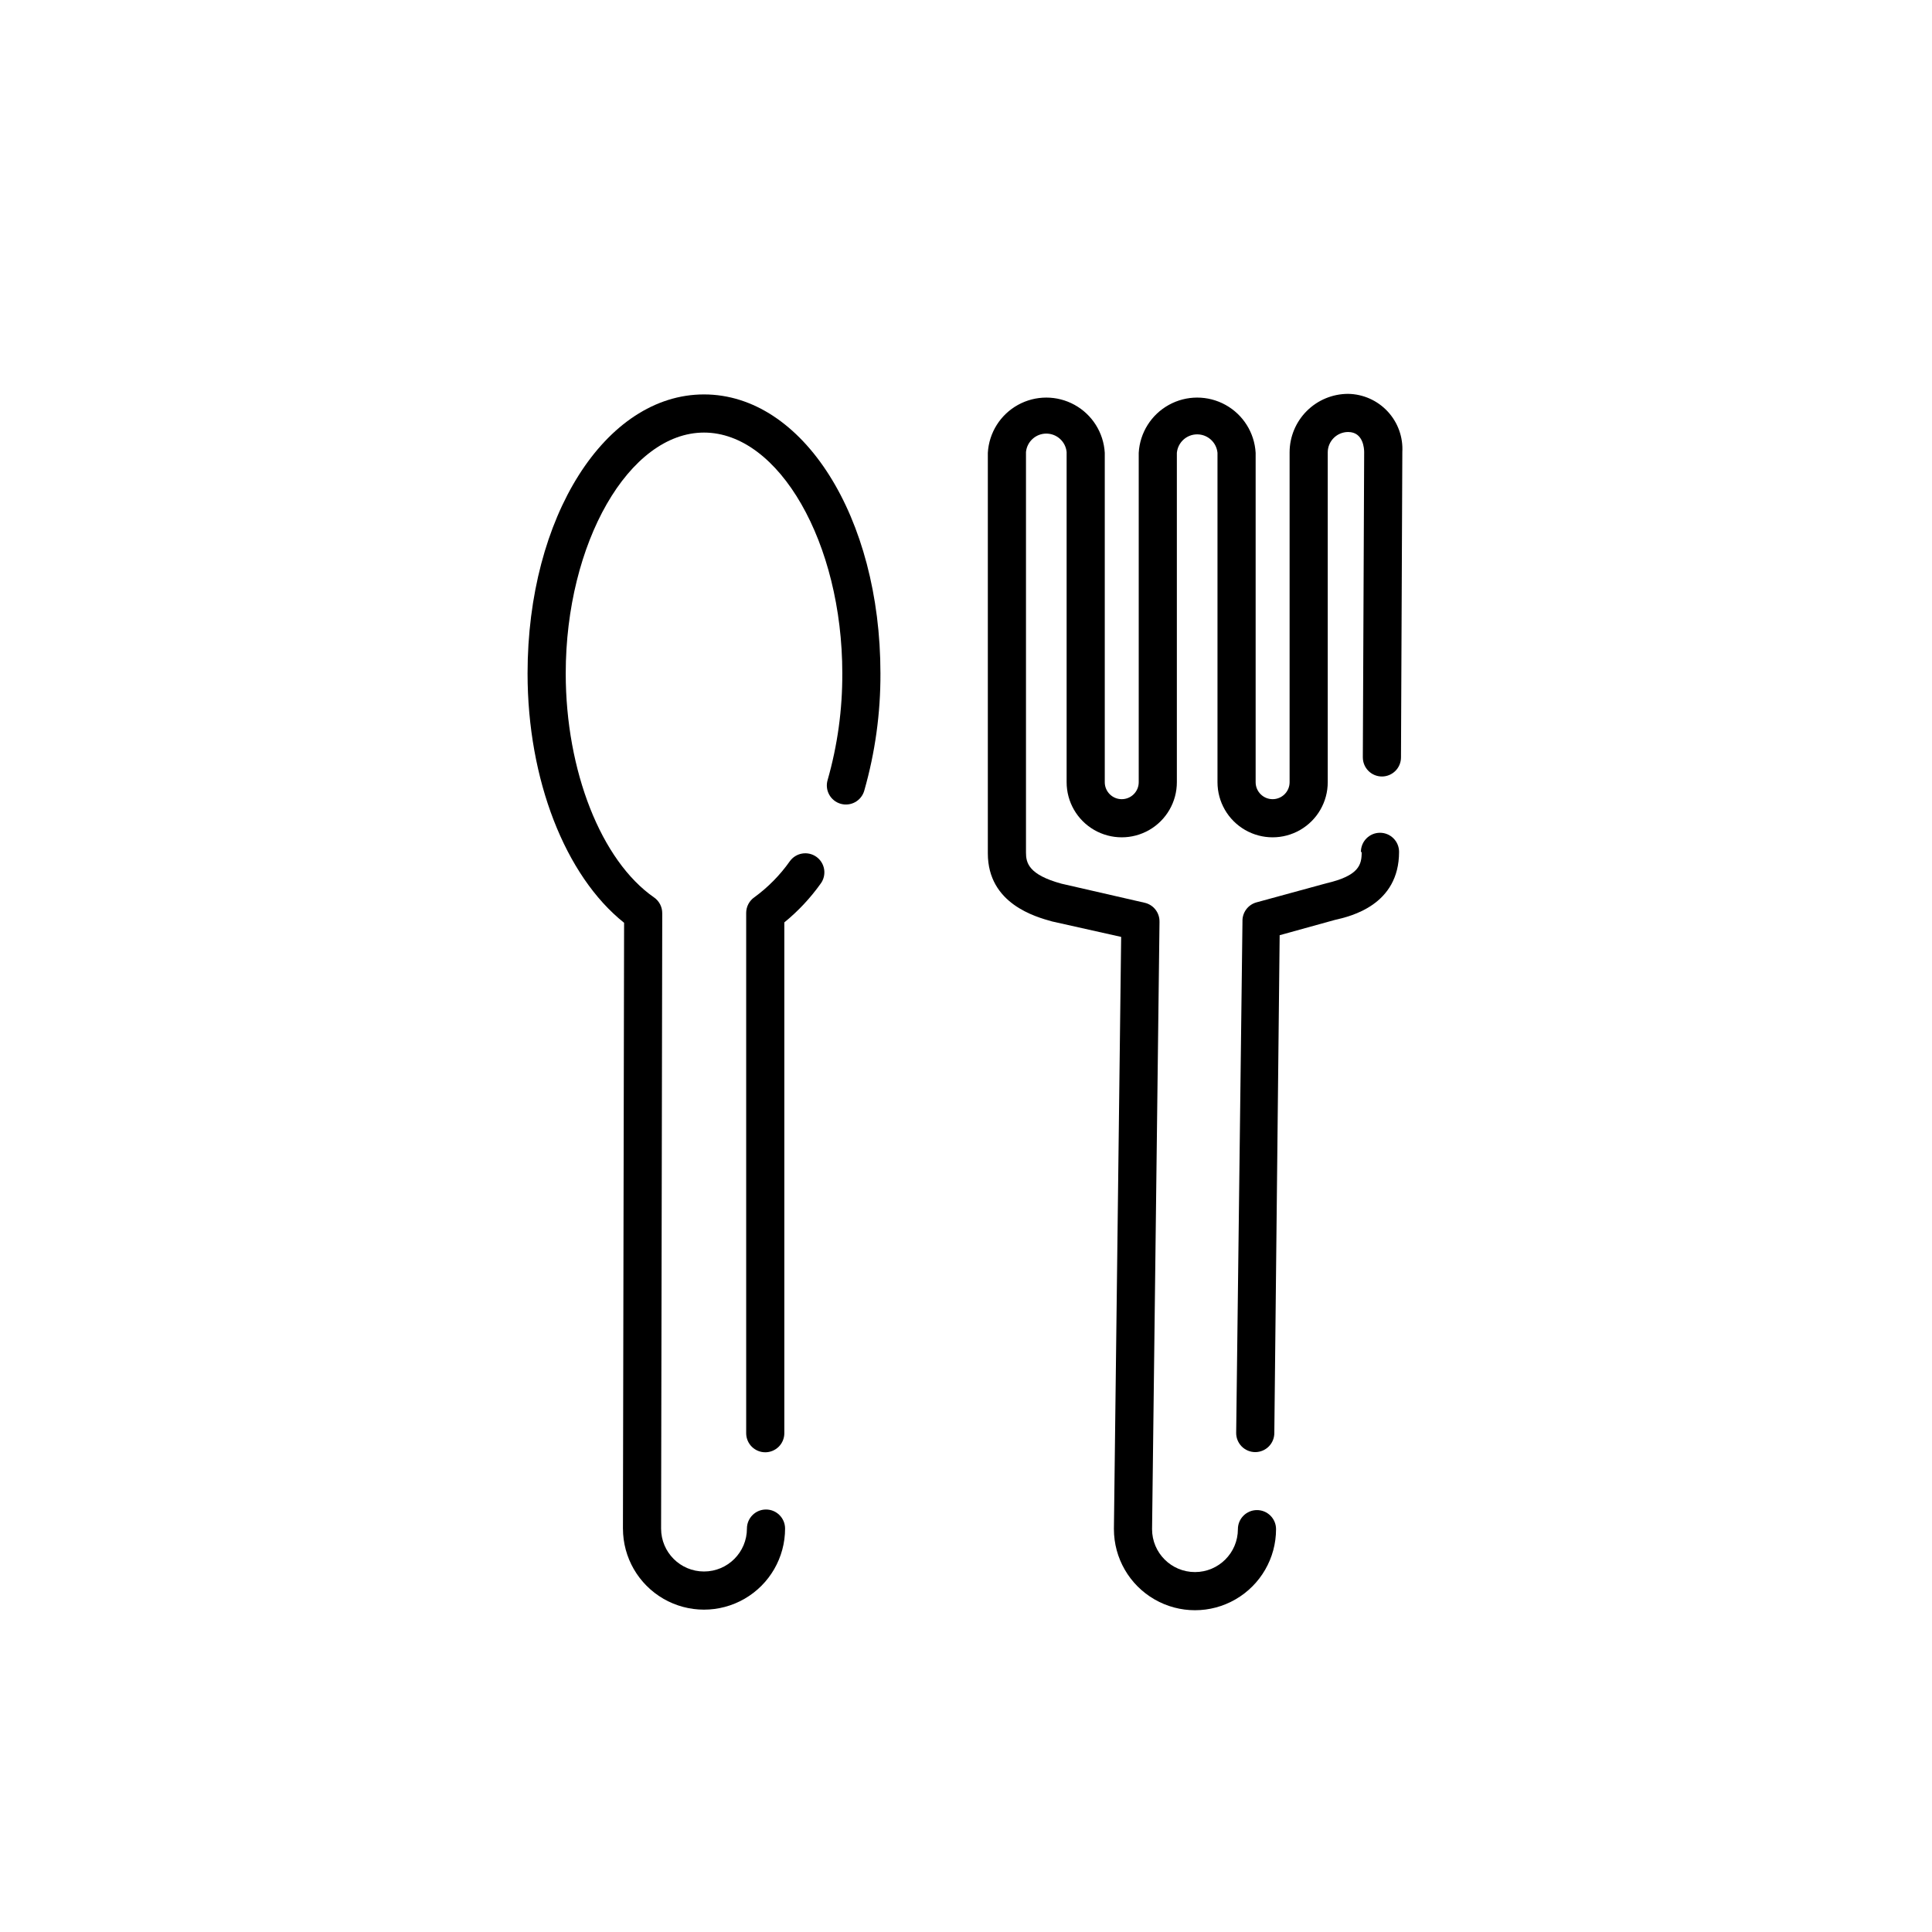
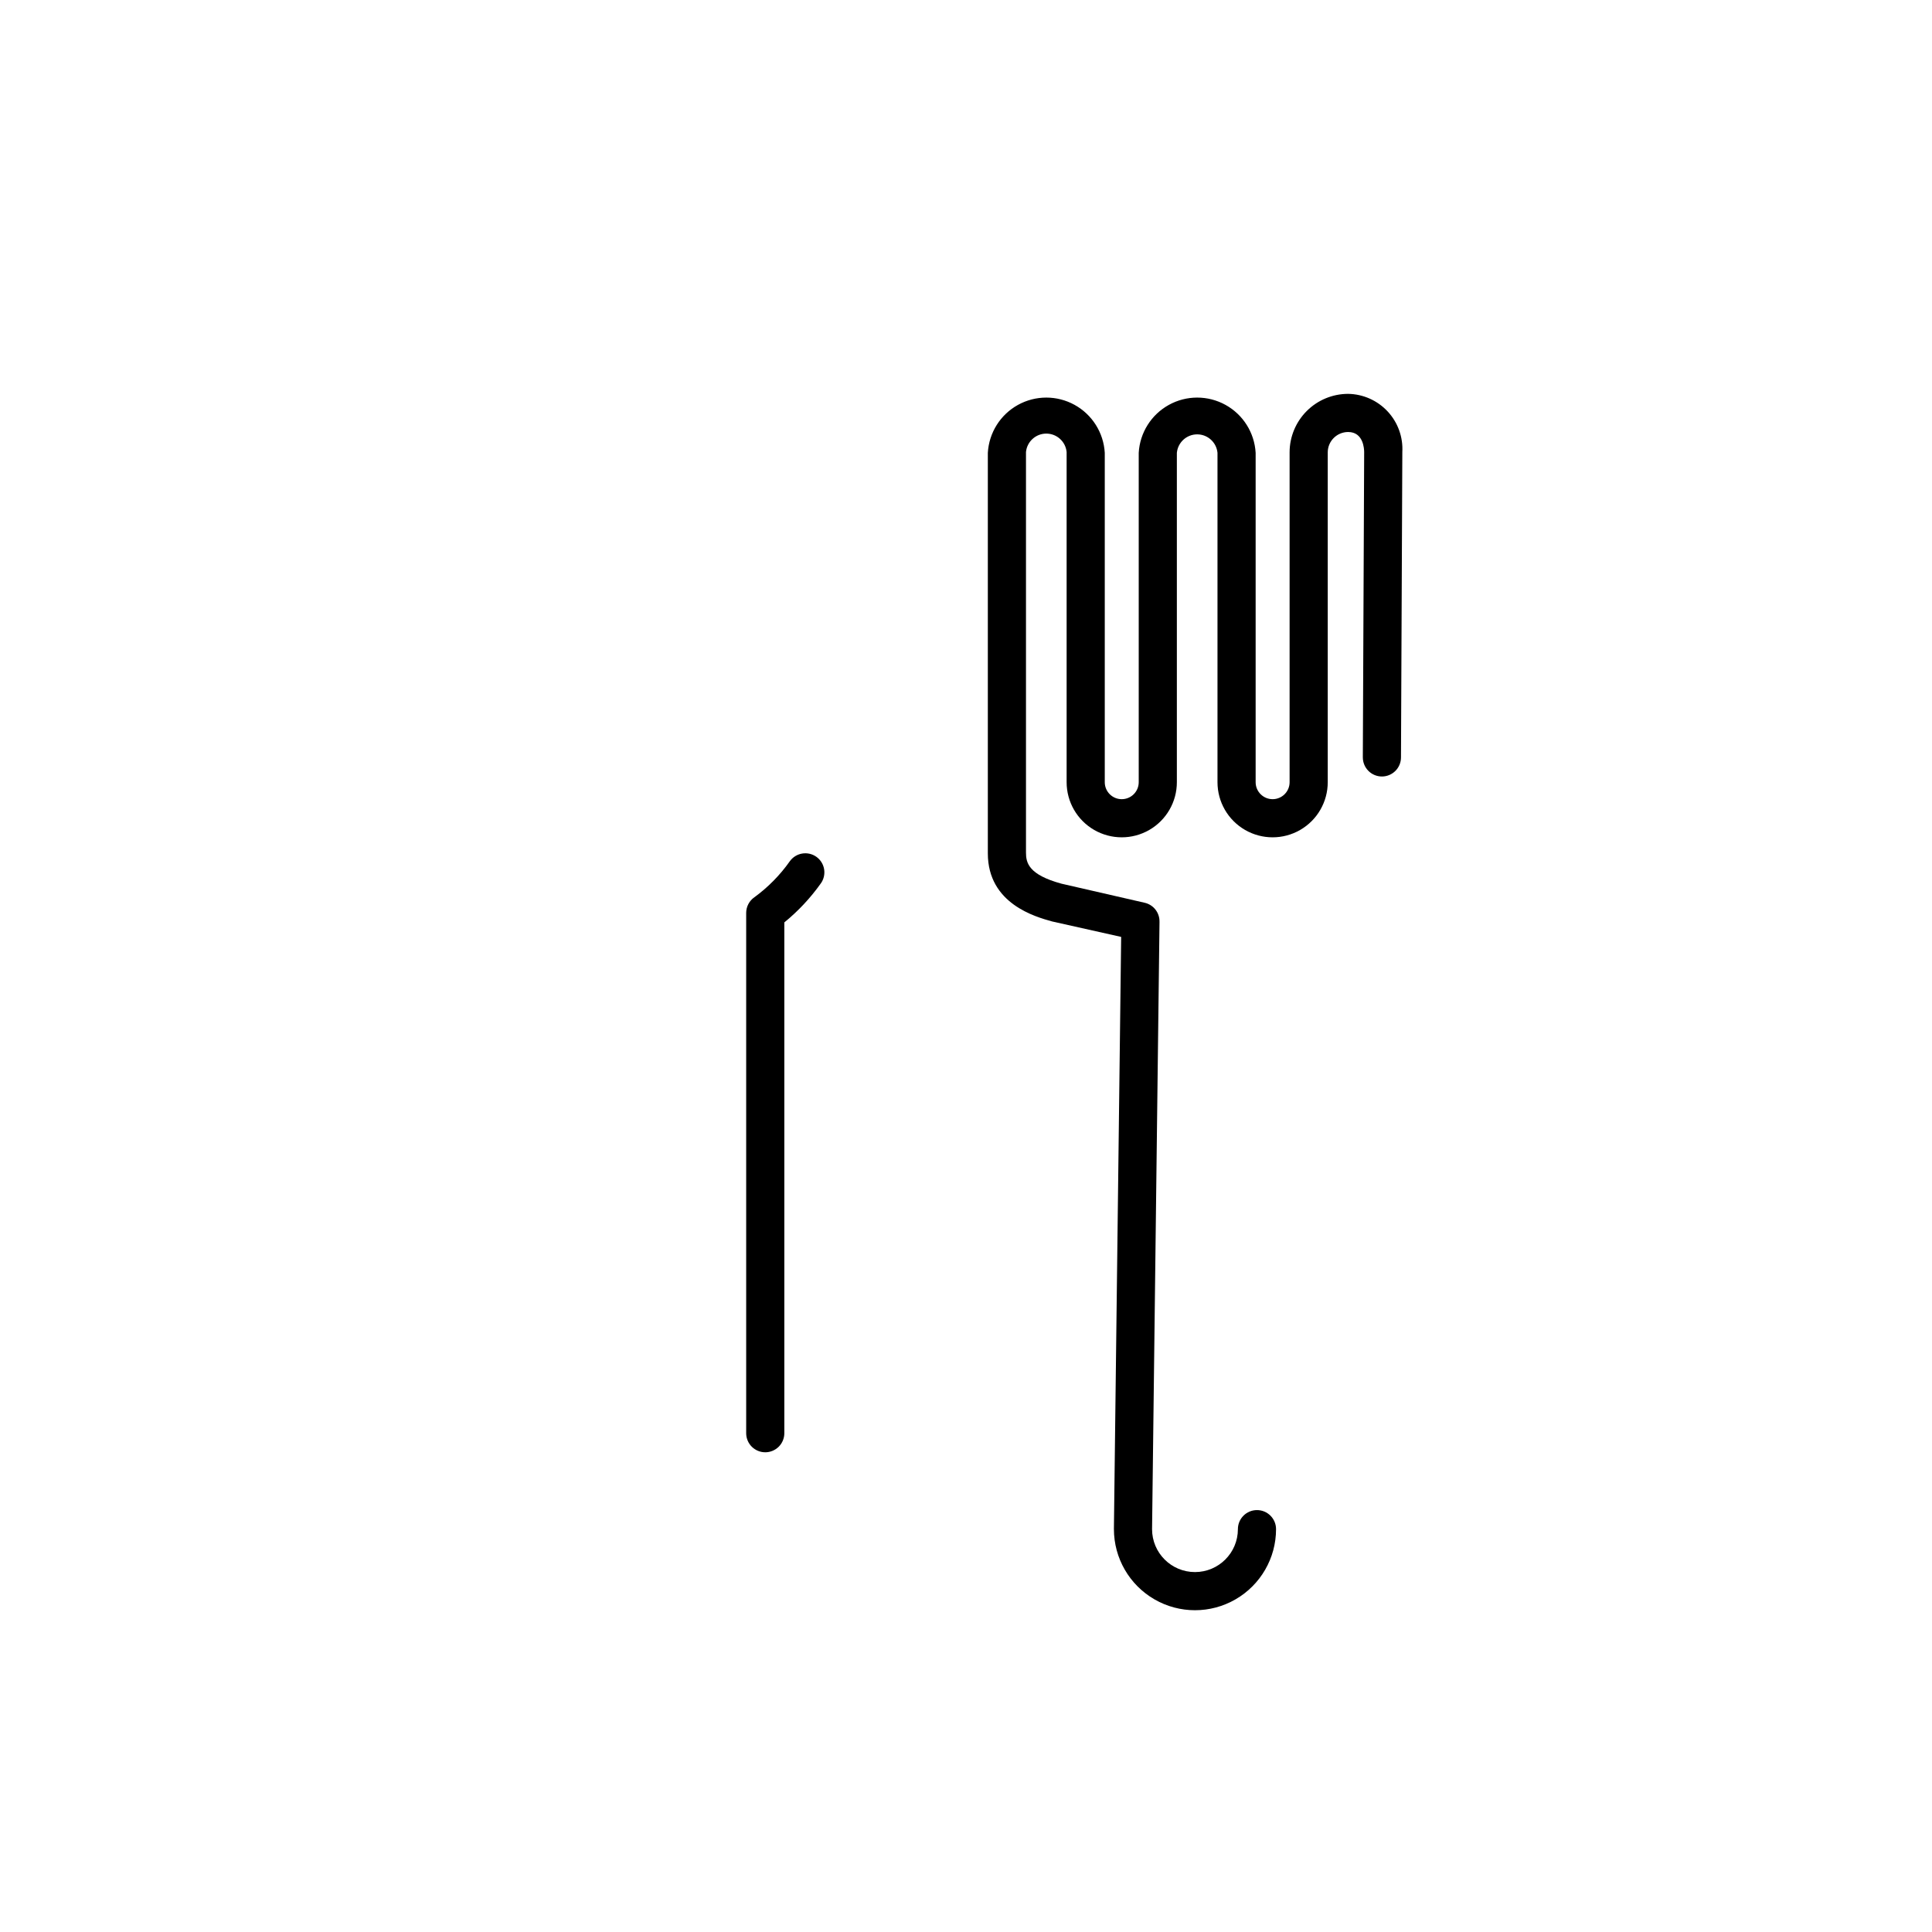
<svg xmlns="http://www.w3.org/2000/svg" fill="#000000" width="800px" height="800px" version="1.1" viewBox="144 144 512 512">
  <g>
    <path d="m361.51 378.14c0.789-1.09 1.109-2.453 0.891-3.781s-0.957-2.516-2.055-3.297c-2.266-1.605-5.402-1.086-7.027 1.164-2.59 3.676-5.766 6.902-9.402 9.555-1.355 0.941-2.168 2.488-2.172 4.144v137.89c0 1.34 0.531 2.625 1.48 3.574 0.949 0.945 2.234 1.48 3.574 1.48s2.625-0.535 3.574-1.48c0.949-0.949 1.48-2.234 1.48-3.574v-135.37c3.668-2.988 6.914-6.457 9.656-10.312z" />
-     <path d="m309.39 388.55-0.305 160.54h0.004c0 7.676 4.094 14.766 10.738 18.605 6.648 3.836 14.836 3.836 21.484 0 6.648-3.84 10.742-10.93 10.742-18.605 0-2.793-2.266-5.055-5.055-5.055-2.793 0-5.055 2.262-5.055 5.055 0 6.281-5.094 11.371-11.375 11.371s-11.371-5.09-11.371-11.371l0.305-163.07h-0.004c0.016-1.672-0.797-3.242-2.172-4.195-14-9.707-23.402-33.562-23.402-59.344 0-34.625 16.781-63.844 36.648-63.844 19.867 0 36.648 29.215 36.648 63.844h-0.004c0.043 9.555-1.266 19.066-3.894 28.254-0.781 2.68 0.758 5.488 3.438 6.269 2.684 0.781 5.488-0.758 6.269-3.438 2.891-10.109 4.336-20.574 4.297-31.086 0-41.5-20.574-73.953-46.758-73.953-26.184 0-46.758 32.453-46.758 73.953 0.004 28.105 9.961 53.629 25.578 66.066z" />
-     <path d="m504.86 369.85c0 3.336-0.707 6.219-9.402 8.238l-18.5 5.055c-2.25 0.629-3.777 2.719-3.691 5.055l-1.668 135.57c0 1.34 0.535 2.625 1.48 3.574 0.949 0.945 2.234 1.48 3.574 1.48 1.344 0 2.629-0.535 3.574-1.48 0.949-0.949 1.48-2.234 1.48-3.574l1.414-131.93 14.609-4.043c4.246-0.961 17.035-3.941 17.035-18.047 0-2.793-2.262-5.055-5.055-5.055-2.789 0-5.055 2.262-5.055 5.055z" />
    <path d="m441.27 355.79c-2.484 0-4.496-2.012-4.496-4.496v-87.297c-0.305-5.324-3.324-10.121-7.992-12.699s-10.336-2.578-15.004 0c-4.668 2.578-7.688 7.375-7.992 12.699v106.15c0 13.395 12.688 16.832 17.035 18.047l18.297 4.094-1.922 156.95 0.004 0.004c0 7.672 4.094 14.766 10.742 18.602 6.644 3.84 14.836 3.84 21.48 0 6.648-3.836 10.742-10.93 10.742-18.602 0-2.793-2.262-5.055-5.055-5.055s-5.055 2.262-5.055 5.055c0 6.281-5.094 11.371-11.375 11.371s-11.371-5.09-11.371-11.371l1.973-160.95h-0.004c0.062-2.41-1.59-4.527-3.941-5.055l-22.039-5.055c-8.695-2.375-9.402-5.508-9.402-8.238v-106.15c0.27-2.769 2.602-4.887 5.383-4.887 2.785 0 5.117 2.117 5.387 4.887v87.5c0 5.219 2.781 10.039 7.301 12.648 4.523 2.609 10.09 2.609 14.609 0 4.519-2.609 7.305-7.43 7.305-12.648v-87.297c0.27-2.773 2.598-4.887 5.383-4.887 2.785 0 5.113 2.113 5.383 4.887v87.297c0 5.219 2.785 10.039 7.305 12.648 4.519 2.609 10.09 2.609 14.609 0 4.519-2.609 7.305-7.43 7.305-12.648v-87.449c0.027-2.969 2.441-5.359 5.406-5.359 4.043 0 4.246 4.449 4.246 5.359l-0.355 80.875h0.004c0 1.344 0.531 2.629 1.48 3.574 0.945 0.949 2.234 1.484 3.574 1.484s2.625-0.535 3.574-1.484c0.945-0.945 1.48-2.231 1.48-3.574l0.355-80.875h-0.004c0.238-3.977-1.164-7.879-3.875-10.797-2.711-2.922-6.496-4.609-10.48-4.672-4.106 0-8.047 1.629-10.953 4.527-2.91 2.902-4.551 6.836-4.562 10.941v87.449c0 2.484-2.016 4.496-4.5 4.496s-4.5-2.012-4.5-4.496v-87.297c-0.305-5.324-3.32-10.121-7.988-12.699-4.672-2.578-10.336-2.578-15.004 0-4.672 2.578-7.688 7.375-7.992 12.699v87.297c0 2.484-2.016 4.496-4.5 4.496z" />
  </g>
</svg>